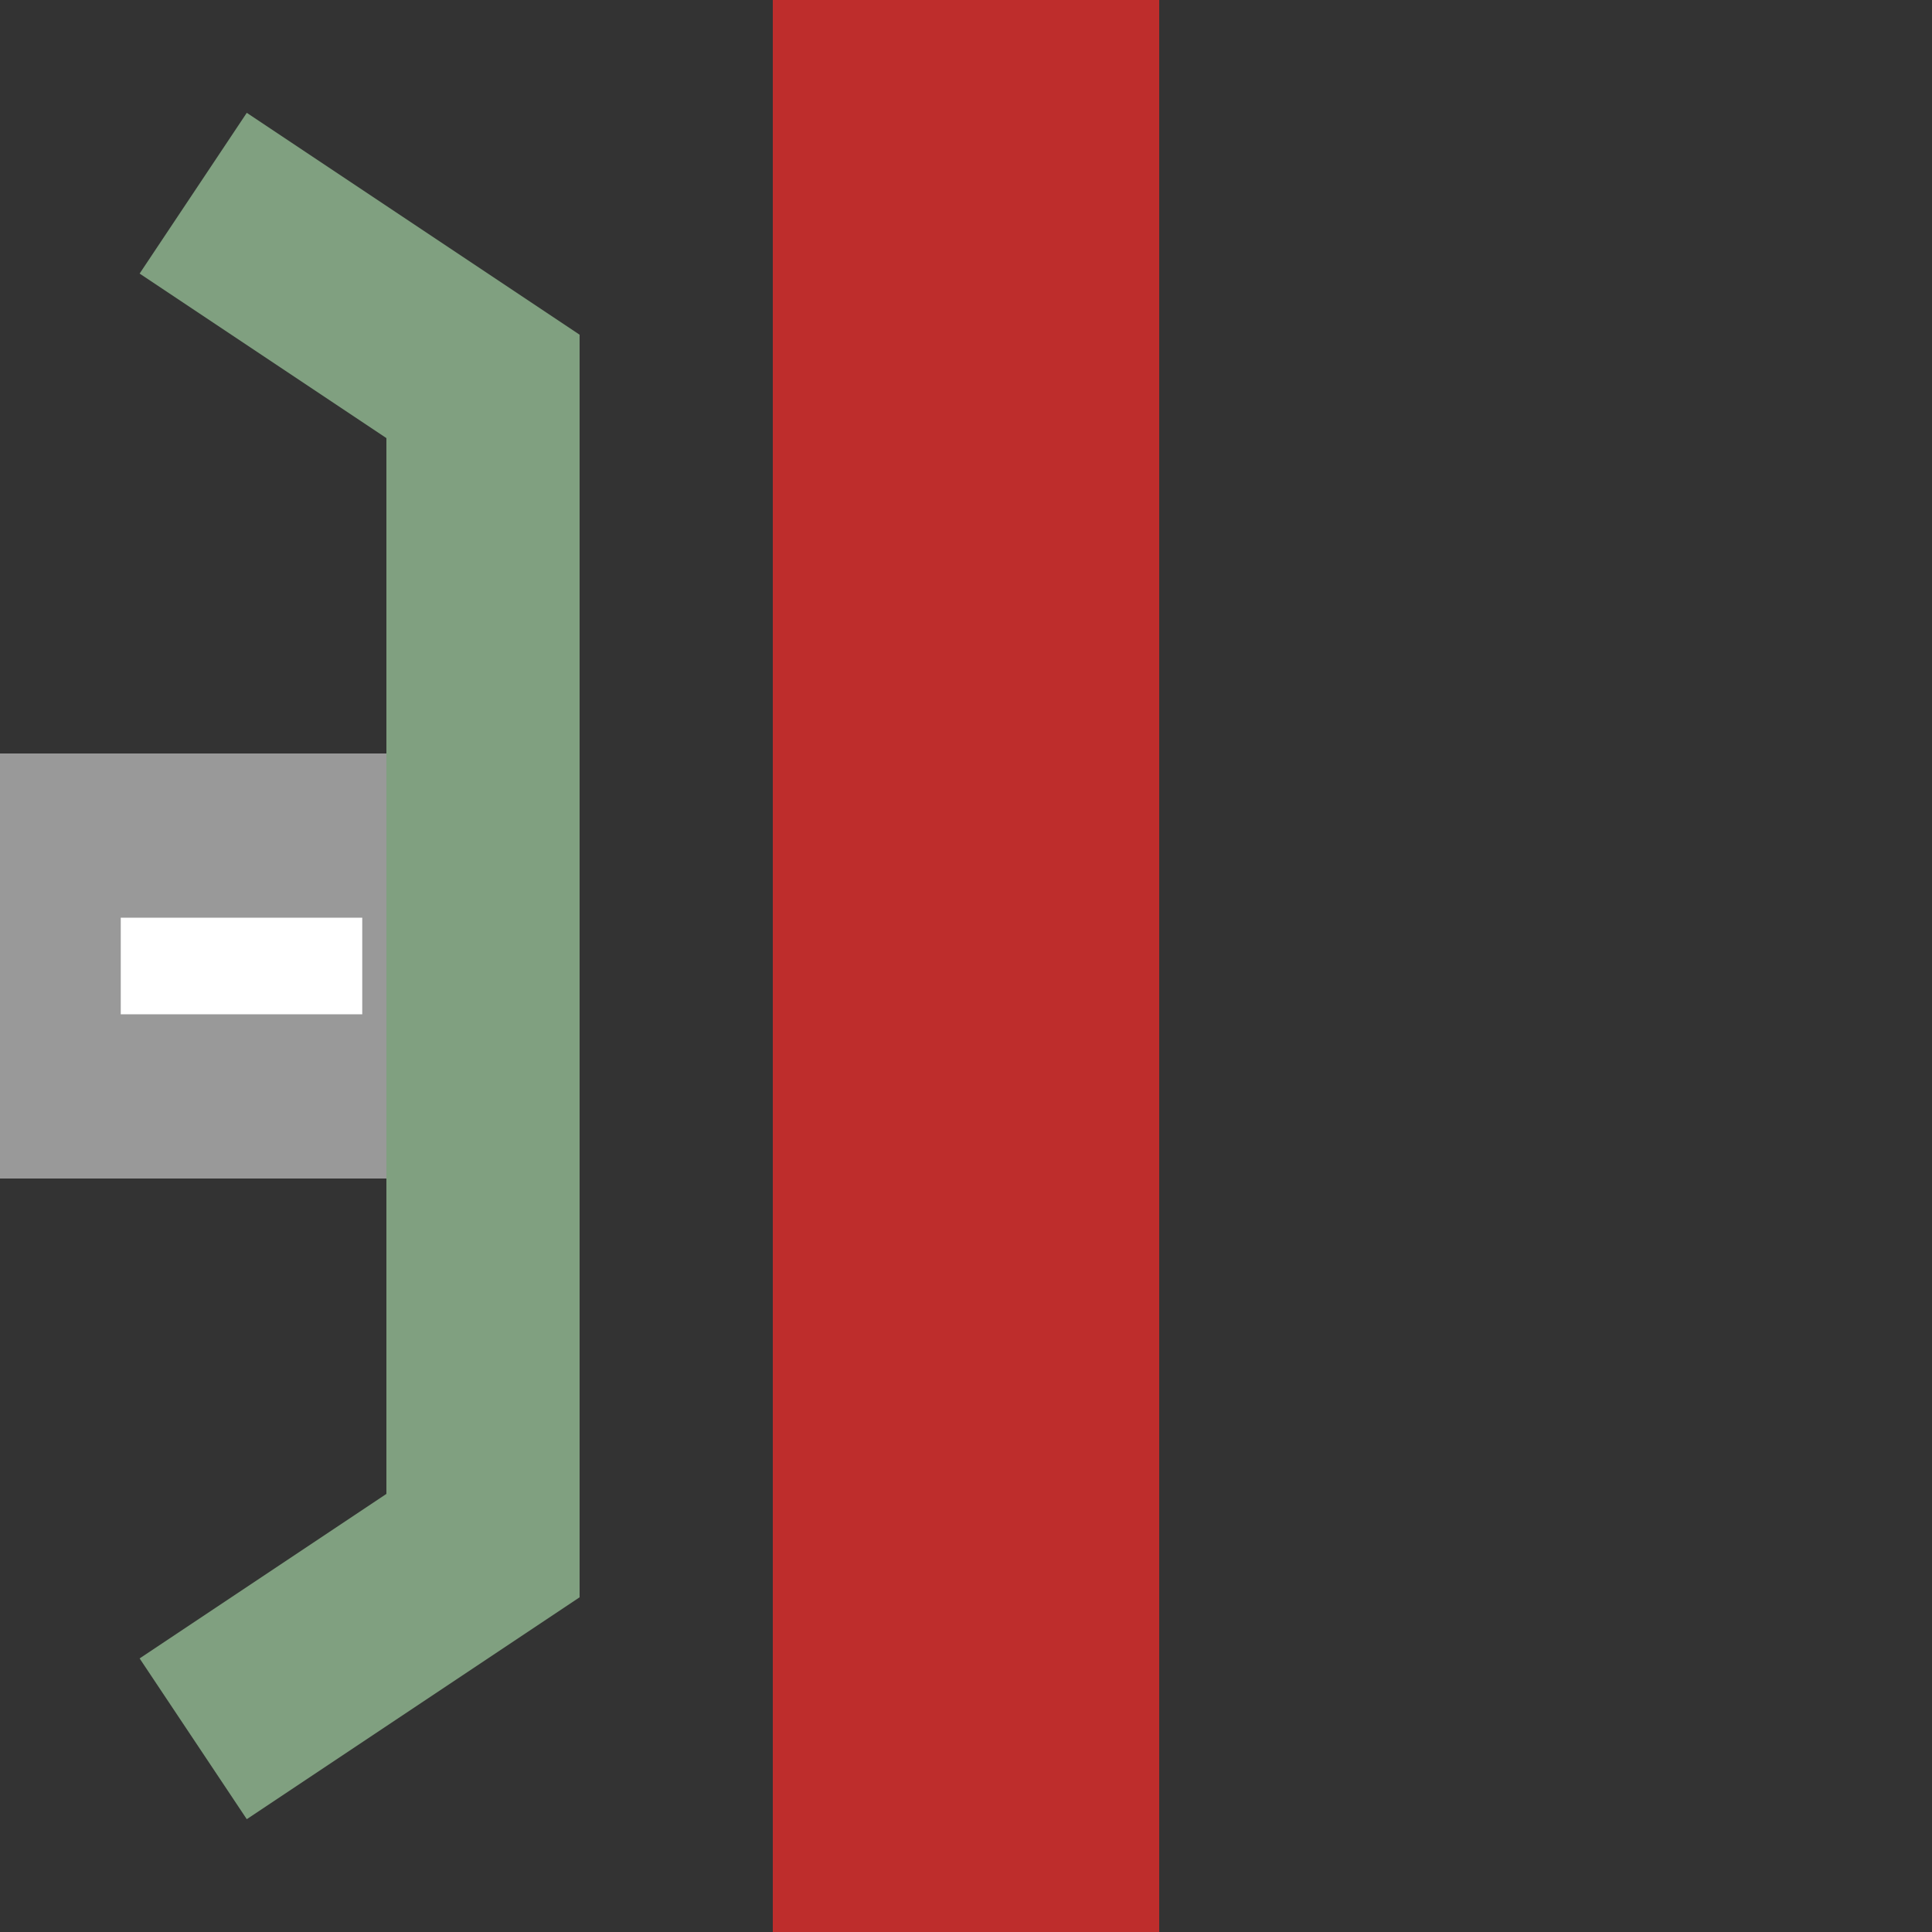
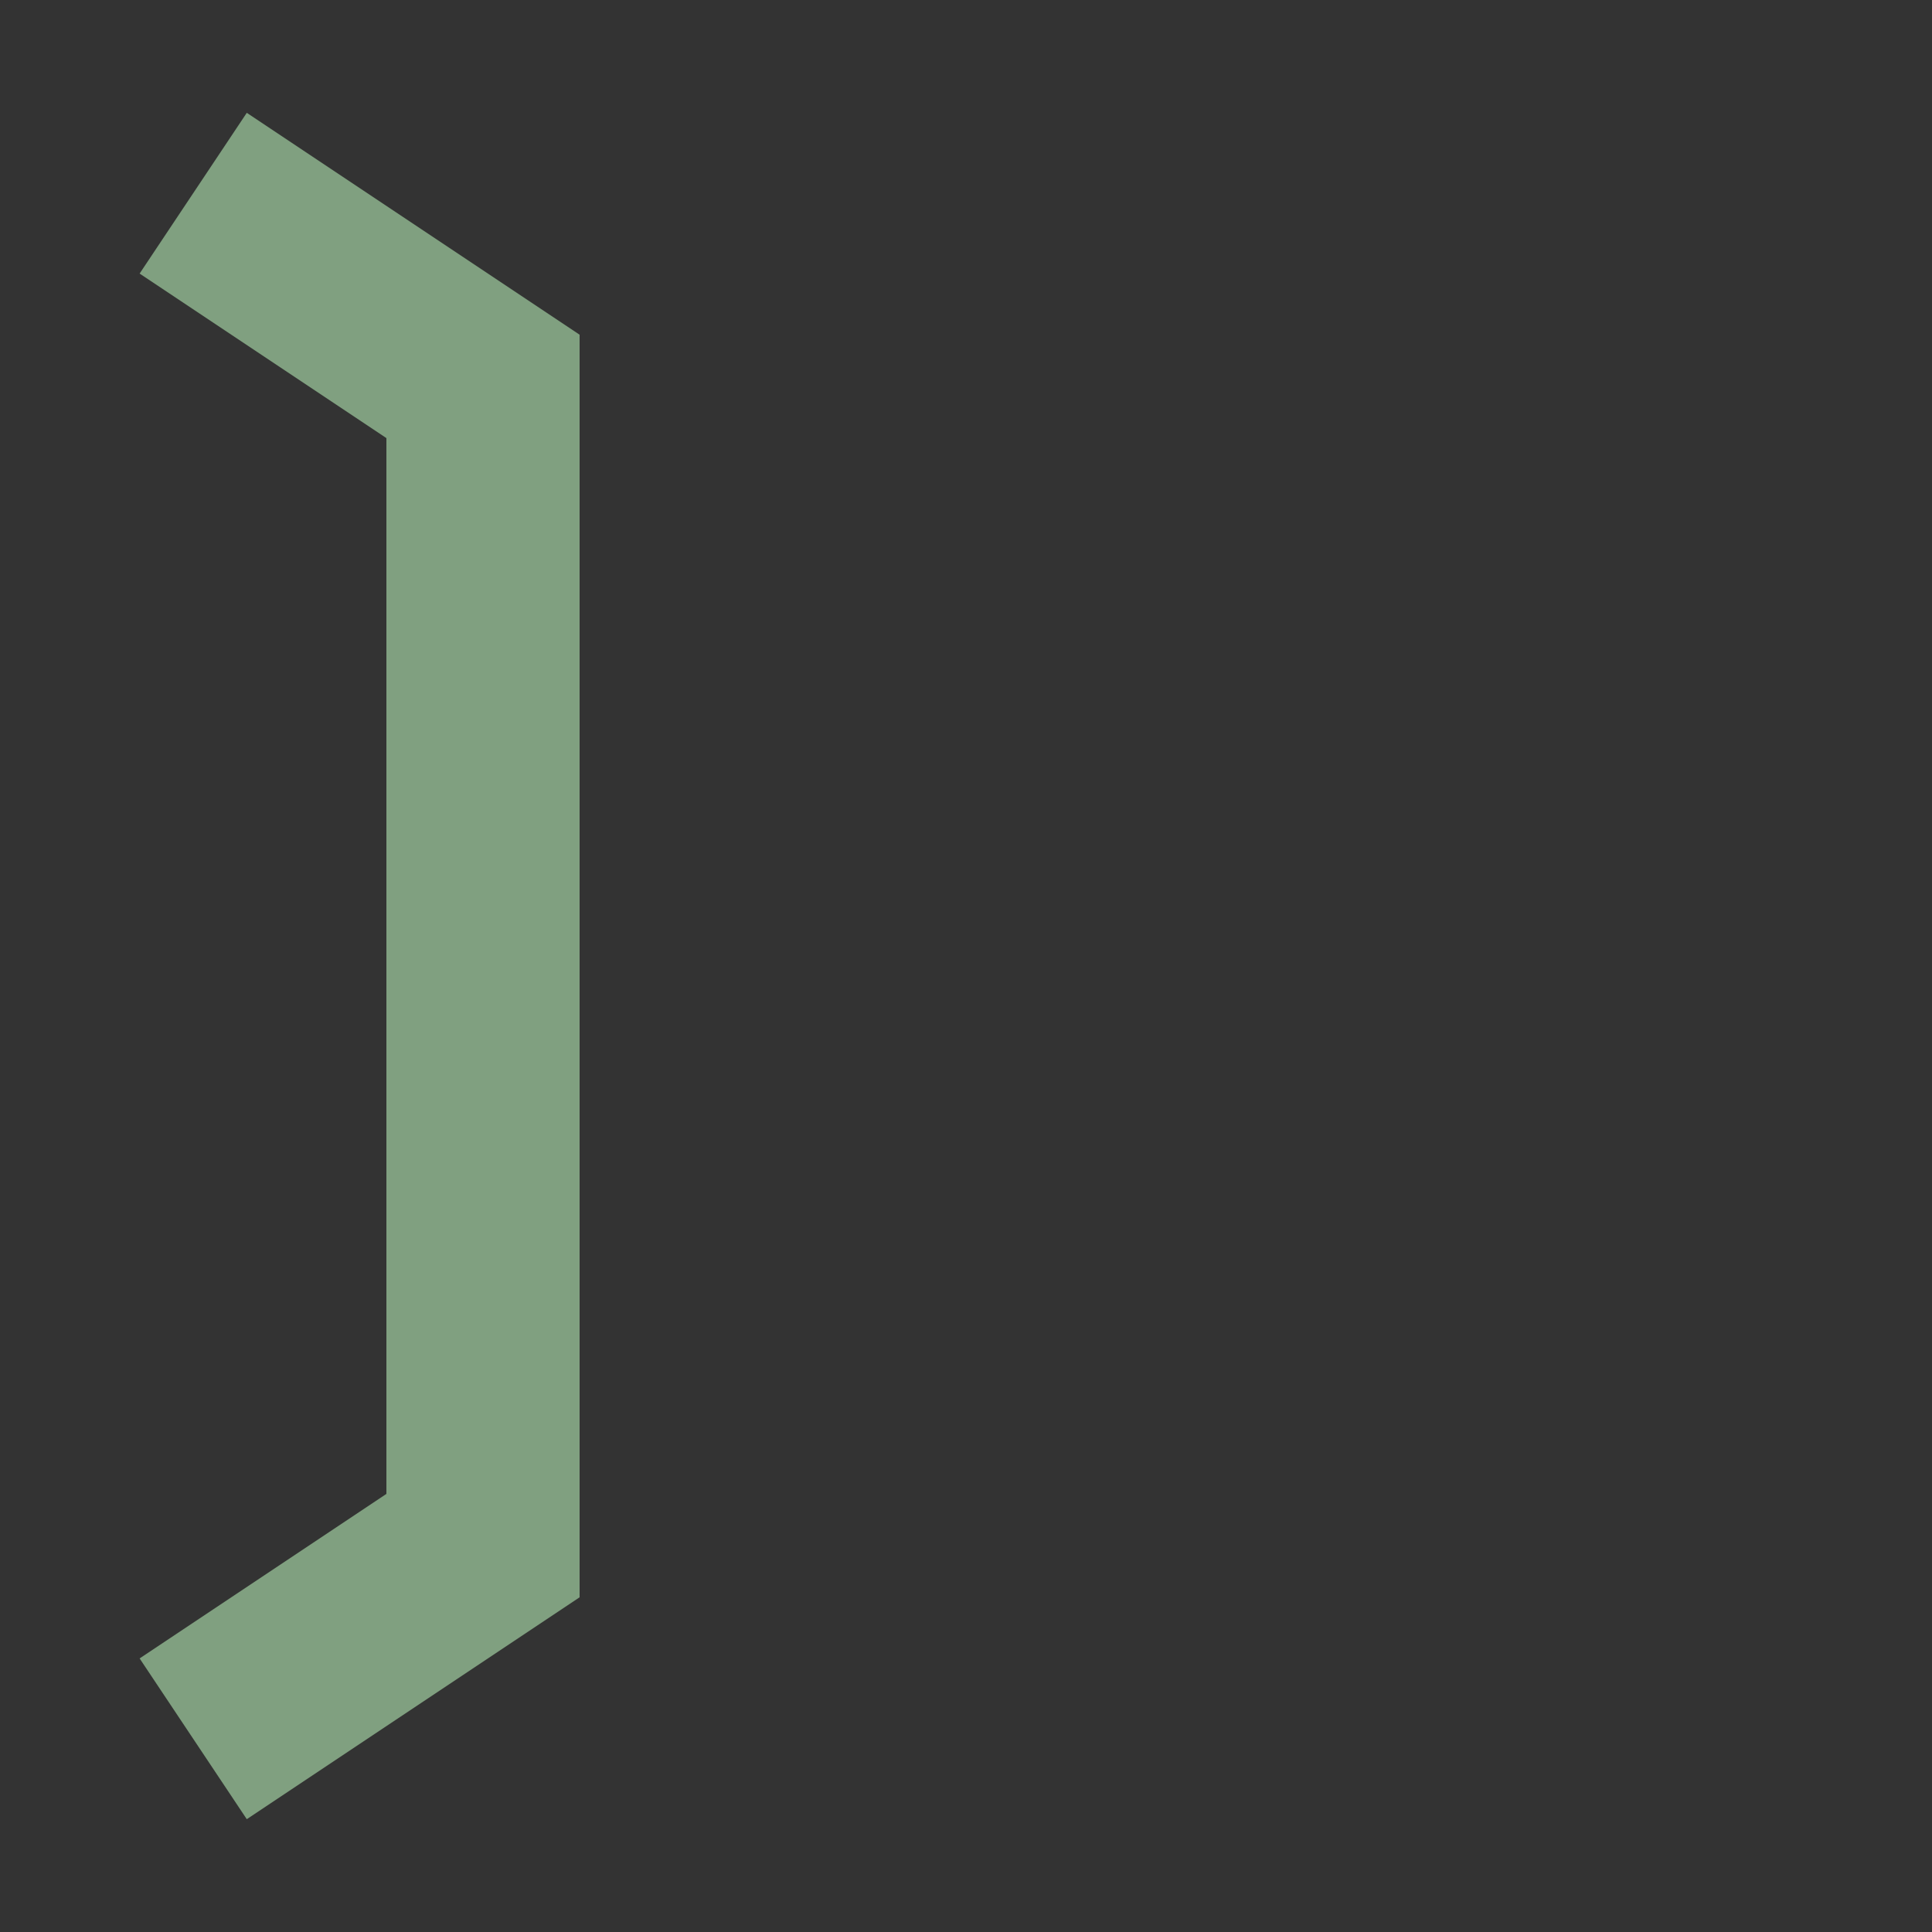
<svg xmlns="http://www.w3.org/2000/svg" width="500" height="500">
  <rect width="100%" height="100%" fill="#333333" stroke="none" />
  <title>SKRZ-G2o-R</title>
  <g fill="none">
-     <path d="M 0,250 H 125" stroke="#999999" stroke-width="110" />
-     <path d="M 31.25,250 H 93.75" stroke="#FFFFFF" stroke-width="25" />
    <path d="M 50,50 L 125,100 125,400 50,450" stroke="#80A080" stroke-width="50" />
-     <path d="M 250,0 V 500" stroke="#be2d2c" stroke-width="100" />
  </g>
</svg>